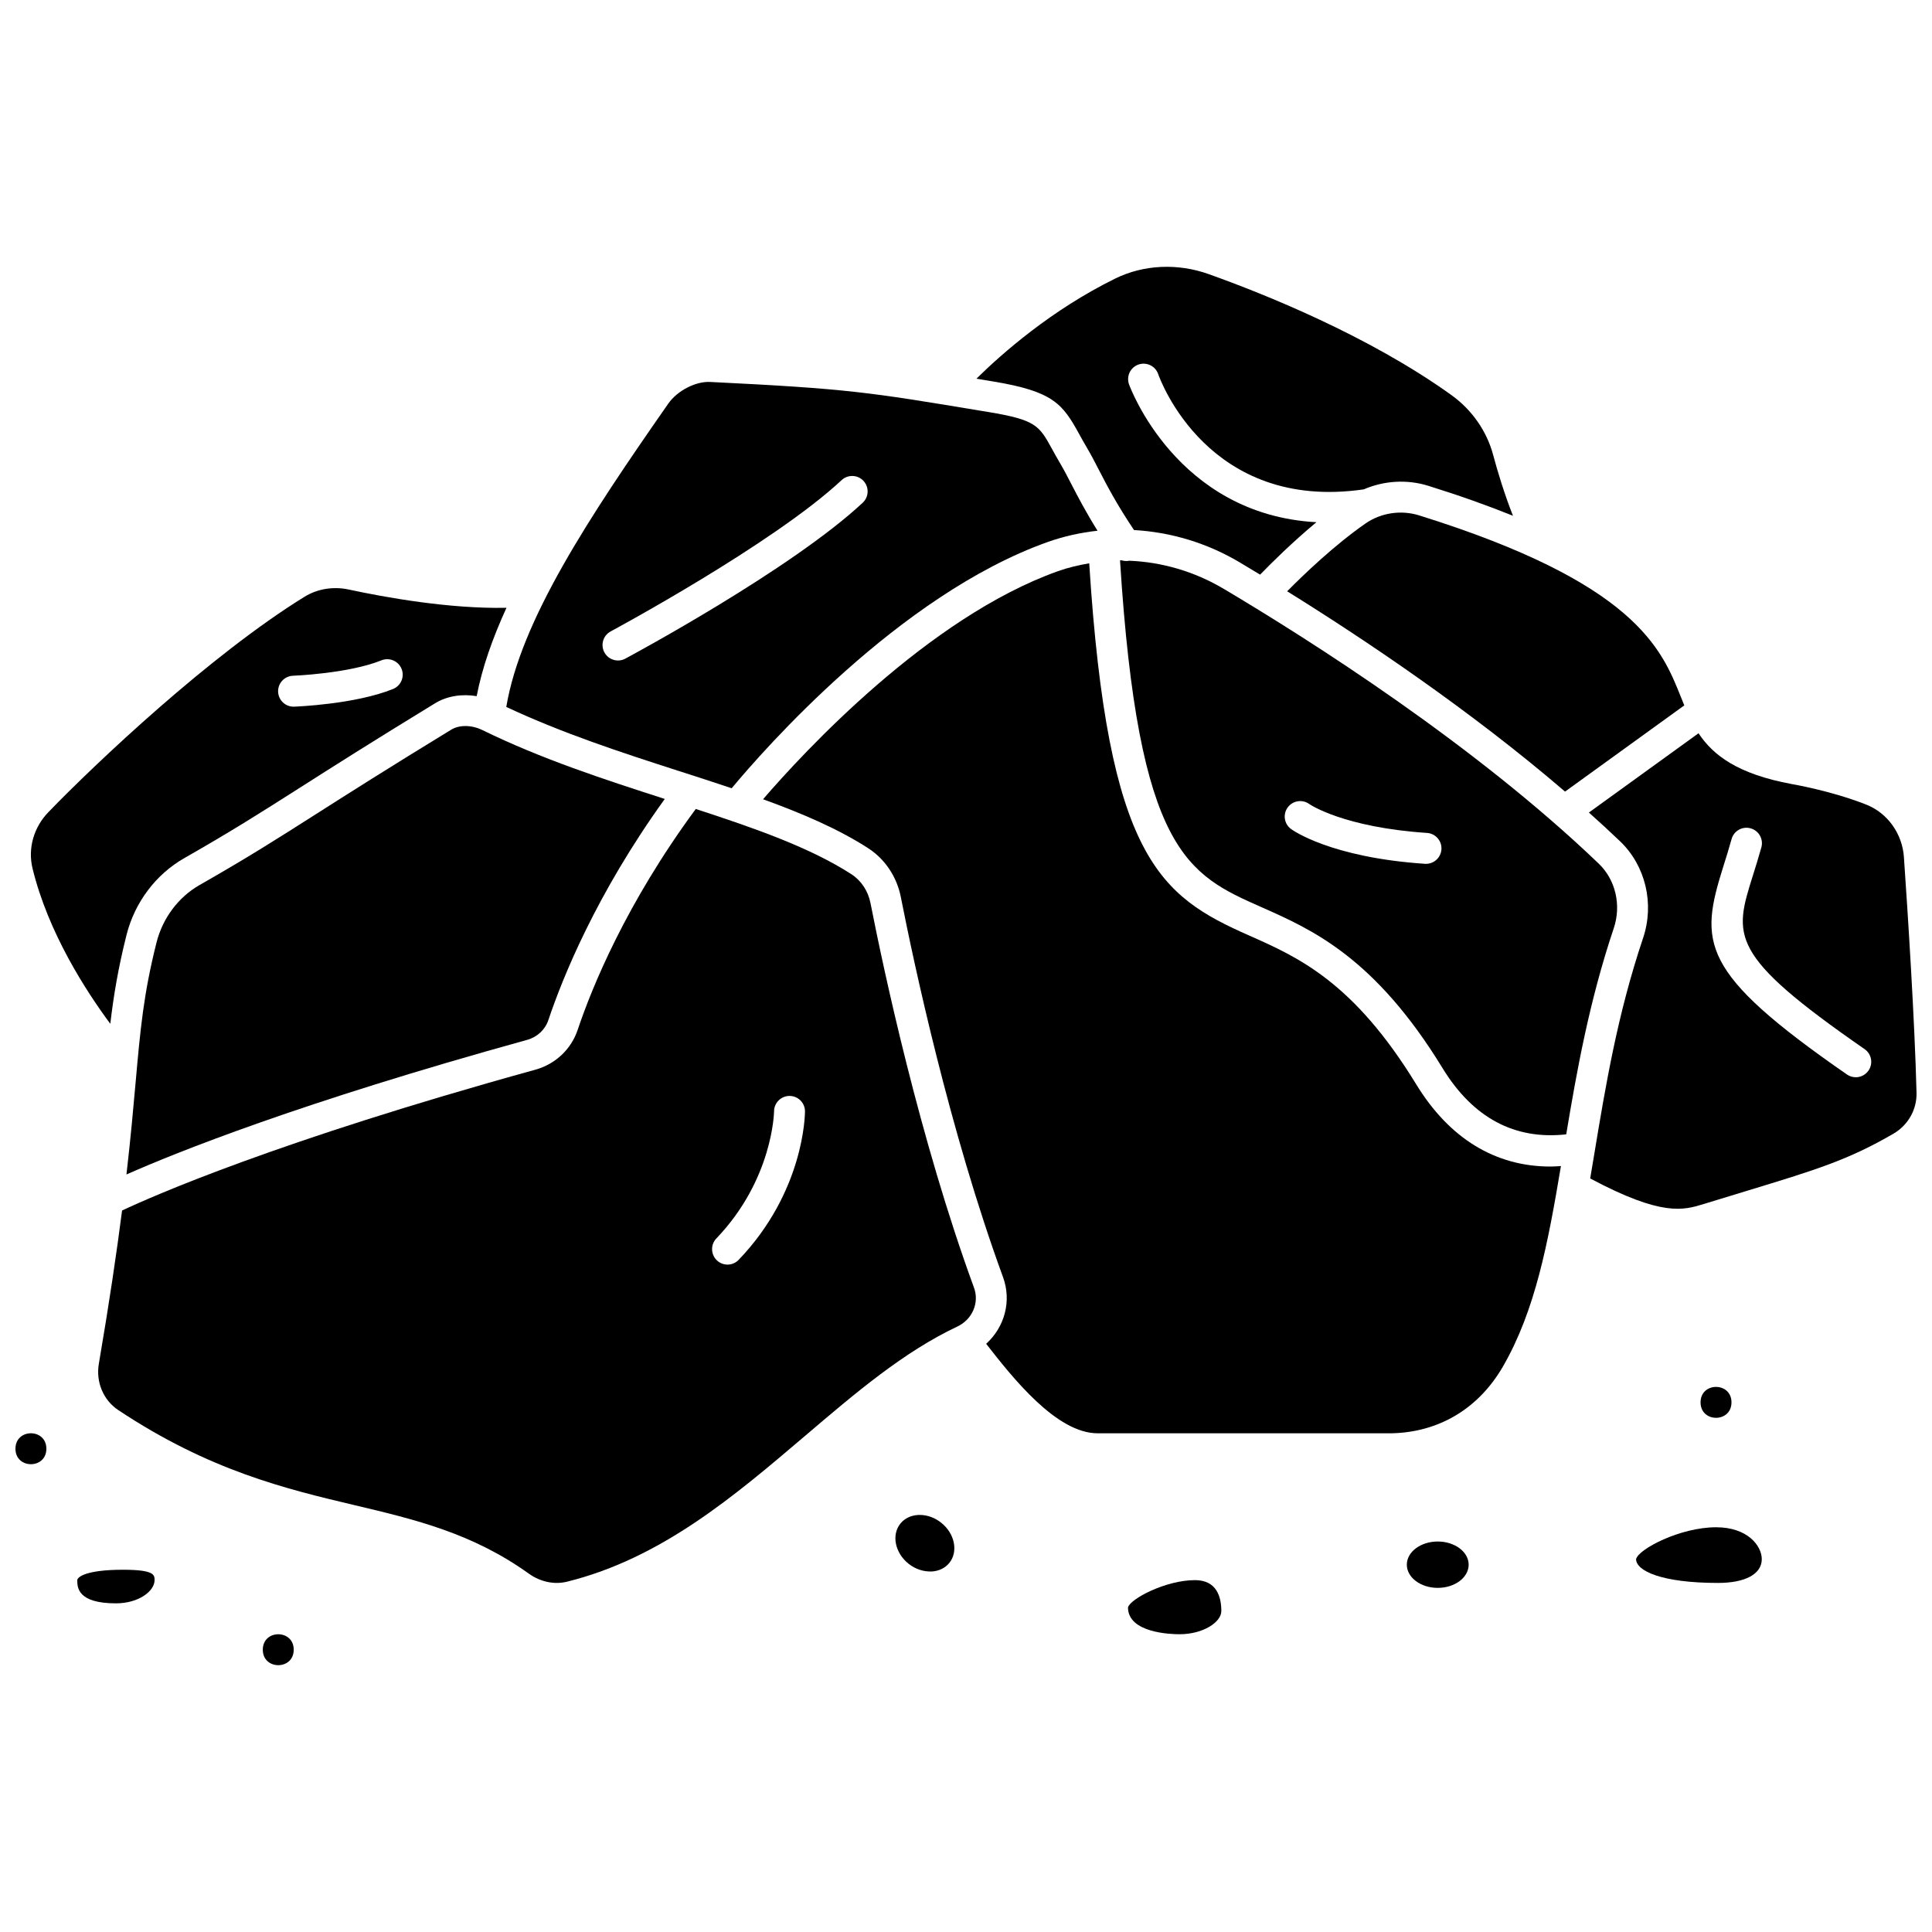
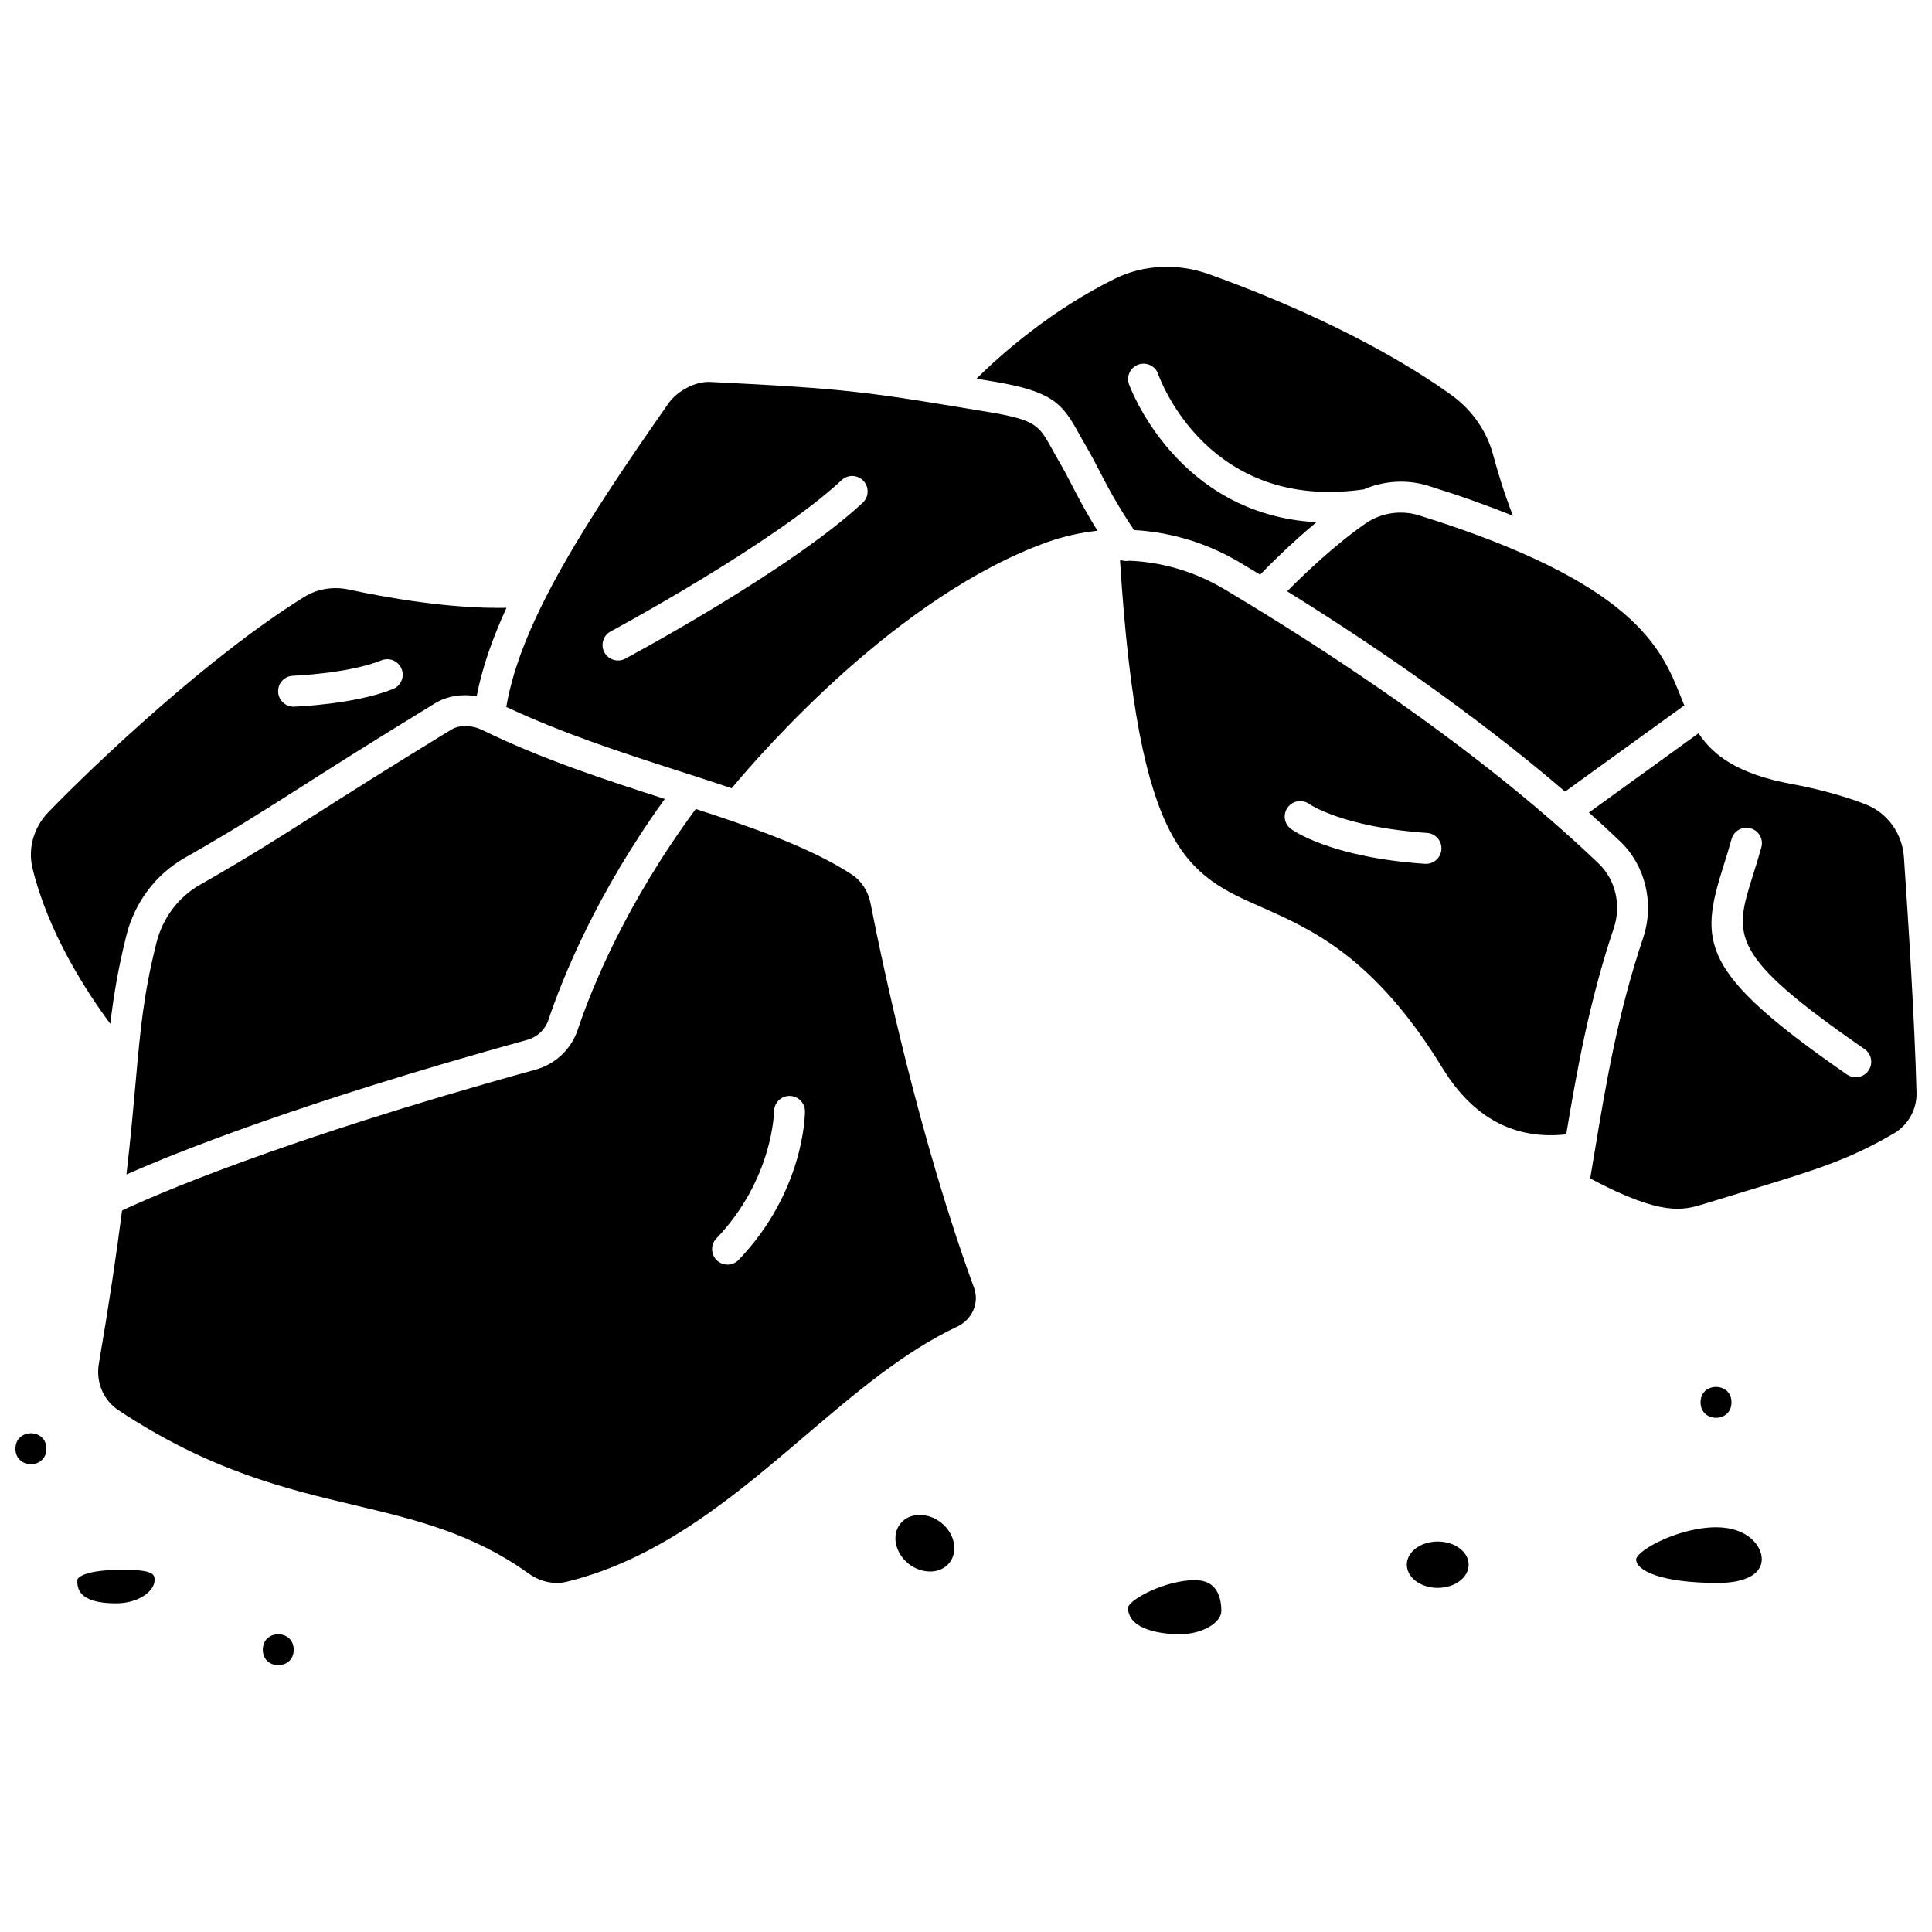
<svg xmlns="http://www.w3.org/2000/svg" width="800px" height="800px" version="1.1" viewBox="144 144 512 512">
  <defs>
    <clipPath id="b">
      <path d="m565 338h86.902v127h-86.902z" />
    </clipPath>
    <clipPath id="a">
      <path d="m148.09 523h8.906v10h-8.906z" />
    </clipPath>
  </defs>
  <path d="m374.68 383.3c-0.621-3.172-2.453-5.945-5.027-7.606-10.828-7.012-25.469-12.164-41.27-17.305-18.52 25.129-27.543 47.355-31.301 58.555-1.727 5.133-5.906 9.07-11.191 10.531-68.578 18.949-101.66 33.613-109.54 37.324-1.414 10.992-3.352 24.223-6.156 40.613-0.828 4.832 1.191 9.645 5.137 12.266 24.211 16.098 44.586 20.926 62.566 25.191 16.07 3.809 31.246 7.41 46.23 18.152 3.074 2.199 6.793 2.992 10.199 2.129 24.941-6.195 44.309-22.688 63.039-38.645 13.434-11.438 26.117-22.242 40.344-28.961 3.973-1.875 5.871-6.297 4.414-10.285-14.41-39.348-23.992-84.41-27.441-101.96zm-34.918 94.566c-0.805 0.84-1.879 1.266-2.957 1.266-1.02 0-2.039-0.375-2.832-1.137-1.633-1.57-1.691-4.164-0.129-5.793 15-15.664 15.285-33.512 15.289-33.691 0.012-2.254 1.848-4.078 4.098-4.078h0.012c2.258 0.008 4.086 1.832 4.086 4.09-0.004 0.859-0.199 21.211-17.566 39.344z" />
  <path d="m263.56 337.38c-16.859 10.297-27.316 16.957-35.719 22.305-10.449 6.652-17.992 11.465-30.941 18.848-5.629 3.211-9.793 8.773-11.422 15.246-3.465 13.754-4.289 23.059-5.543 37.137-0.598 6.715-1.289 14.516-2.422 24.332 13.113-5.809 45.938-19.023 106.2-35.676 2.656-0.738 4.754-2.691 5.609-5.238 3.801-11.328 12.746-33.477 30.852-58.605-16.074-5.176-32.633-10.57-48.316-18.242-2.859-1.398-6.113-1.445-8.297-0.105z" />
-   <path d="m519.3 431.34c-16.633-27.184-31.328-33.691-44.297-39.43-23.621-10.461-37.387-20.375-42.348-98.629-2.812 0.484-5.602 1.125-8.32 2.098-34.402 12.281-67.309 47.902-78.121 60.43 10.418 3.773 19.977 7.879 27.898 13 4.426 2.863 7.562 7.566 8.613 12.902 3.414 17.359 12.891 61.926 27.086 100.74 2.34 6.391 0.391 13.266-4.469 17.672 7.082 9.086 18.656 23.715 29.543 23.715h77.844c12.602-0.25 23.145-6.555 29.598-17.75 8.559-14.855 11.918-32.652 15.336-53.074-0.926 0.059-1.859 0.133-2.769 0.133-14.605 0-26.801-7.422-35.594-21.805z" />
  <path d="m323.96 348.34c4.731 1.523 9.398 3.023 13.941 4.555 8.449-10.148 44.355-51.199 83.672-65.234 4.328-1.539 8.785-2.523 13.281-3.012-3.125-5.012-5.188-8.977-6.926-12.34-1.043-2.019-1.977-3.832-2.988-5.535-0.82-1.387-1.512-2.641-2.137-3.781-3.43-6.231-4.246-7.707-16.863-9.805l-1.699-0.277c-30.121-5.008-35.551-5.902-71.992-7.688-3.891-0.215-8.758 2.32-11.129 5.715-21.215 30.387-39.09 57.5-42.949 80.406 14.805 6.949 30.523 12.086 45.789 16.996zm-18.125-37.012c0.426-0.23 43.016-23.133 61.207-40.09 1.652-1.543 4.25-1.453 5.789 0.203 1.539 1.652 1.449 4.246-0.203 5.789-18.969 17.684-61.137 40.363-62.922 41.324-0.613 0.328-1.277 0.484-1.93 0.484-1.461 0-2.875-0.781-3.613-2.16-1.07-2-0.32-4.477 1.672-5.551z" />
  <path d="m505.84 282.75c-8.184 5.691-16.293 13.461-20.734 17.945 20.406 12.68 48.516 31.512 73.648 53.086l31.602-22.848c-0.32-0.77-0.633-1.539-0.941-2.324-5.094-12.727-12.062-30.152-69.309-48.02-4.824-1.512-10.156-0.699-14.266 2.16z" />
  <path d="m407.3 245.11c15.902 2.641 18.312 5.973 22.699 13.93 0.59 1.074 1.238 2.254 2.012 3.555 1.086 1.832 2.094 3.773 3.215 5.949 2.113 4.09 4.731 9.129 9.297 15.922 9.656 0.551 19.258 3.363 27.973 8.547 1.699 1.008 3.535 2.113 5.445 3.269 2.973-3.066 8.504-8.551 14.922-13.891-37.168-2.012-49.547-36.191-49.676-36.582-0.738-2.137 0.398-4.469 2.535-5.207 2.148-0.73 4.469 0.398 5.207 2.531 0.543 1.559 13.34 36.52 54.48 30.555 5.359-2.312 11.48-2.707 17.137-0.934 8.457 2.637 15.859 5.289 22.406 7.934-2.324-5.93-4.066-11.699-5.258-16.145-1.691-6.312-5.621-11.941-11.066-15.852-21.918-15.73-49.711-26.836-64.324-32.051-8.227-2.938-17.238-2.508-24.73 1.168-16.895 8.301-30 19.836-36.809 26.547 0.938 0.156 1.84 0.305 2.832 0.473z" />
  <path d="m173.23 415.32c0.879-7.484 2.074-14.699 4.297-23.543 2.172-8.625 7.75-16.047 15.305-20.359 12.773-7.289 20.25-12.051 30.602-18.641 8.434-5.375 18.926-12.055 35.848-22.391 3.176-1.941 7.125-2.555 11.043-1.895 1.434-7.496 4.188-15.309 7.894-23.418-15.117 0.316-32.195-2.773-41.828-4.848-4.106-0.867-8.277-0.188-11.73 1.945-24.953 15.418-55.285 44.062-67.836 57.055-3.922 4.055-5.488 9.645-4.199 14.934 4.133 16.953 14.086 32.367 20.605 41.16zm48.418-92.238c0.148-0.008 14.742-0.574 23.438-4.086 2.102-0.848 4.492 0.168 5.336 2.266 0.848 2.098-0.168 4.484-2.266 5.332-10.043 4.055-25.559 4.652-26.211 4.68-0.051 0.004-0.098 0.004-0.148 0.004-2.195 0-4.012-1.742-4.094-3.949-0.082-2.269 1.684-4.164 3.945-4.246z" />
  <g clip-path="url(#b)">
    <path d="m648.56 371.15c-0.43-6.234-4.356-11.707-9.996-13.926-9.418-3.711-19.633-5.418-19.734-5.438-14.32-2.664-20.809-7.602-24.703-13.461l-29.051 21.004c2.812 2.519 5.586 5.059 8.277 7.637 6.75 6.473 9.141 16.539 6.074 25.652-6.789 20.195-9.91 39.027-12.93 57.246-0.359 2.184-0.723 4.309-1.078 6.441 19.039 10.141 24.688 8.434 30.133 6.758 4.008-1.238 7.633-2.34 10.961-3.348 18.695-5.684 27.23-8.277 39.281-15.281 3.879-2.258 6.219-6.406 6.109-10.836-0.496-19.48-2.309-47.488-3.344-62.449zm-9.395 56.566c-0.793 1.148-2.074 1.766-3.371 1.766-0.805 0-1.617-0.238-2.328-0.73-39.27-27.207-39.121-34.926-32.738-55.227 0.688-2.188 1.434-4.551 2.16-7.164 0.605-2.18 2.859-3.461 5.043-2.844 2.18 0.602 3.453 2.863 2.848 5.043-0.754 2.703-1.523 5.156-2.238 7.43-5.062 16.105-6.594 20.965 29.59 46.031 1.863 1.281 2.328 3.836 1.035 5.695z" />
  </g>
  <path d="m567.68 372.87c-32.914-31.551-76.391-59.16-99.367-72.812-7.812-4.641-16.422-7.109-25.051-7.461-0.672 0.148-1.344 0.082-1.996-0.102-0.152 0-0.301-0.008-0.449-0.008 4.867 77.422 17.918 83.254 37.5 91.926 13.363 5.918 30 13.281 47.969 42.648 8.094 13.227 19.141 19.066 32.781 17.551 2.785-16.703 6.106-35.309 12.594-54.609 2.055-6.117 0.496-12.844-3.981-17.133zm-45.773 0.055c-0.09 0-0.184-0.004-0.277-0.008-25.004-1.676-35.082-8.918-35.5-9.227-1.824-1.34-2.211-3.906-0.863-5.727 1.336-1.809 3.875-2.203 5.699-0.891 0.184 0.133 9.078 6.184 31.215 7.664 2.258 0.152 3.965 2.106 3.812 4.363-0.148 2.164-1.949 3.824-4.086 3.824z" />
  <path d="m598.8 548.74c-9.57 0-20.59 5.789-21.223 8.445 0.008 3.094 6.719 6.309 21.711 6.309 7.266 0 11.602-2.359 11.602-6.312-0.004-3.512-3.75-8.441-12.09-8.441z" />
  <path d="m602.86 515.64c0 5.461-8.195 5.461-8.195 0 0-5.461 8.195-5.461 8.195 0" />
  <path d="m533.21 558.66c0 3.394-3.668 6.144-8.191 6.144-4.527 0-8.195-2.75-8.195-6.144s3.668-6.144 8.195-6.144c4.523 0 8.191 2.75 8.191 6.144" />
-   <path d="m460.68 562.75c-7.832 0-17.23 5.027-17.75 7.242 0.004 6.75 11.363 7.098 13.648 7.098 6.344 0 11.086-3.246 11.086-6.144 0-3.738-1.211-8.195-6.984-8.195z" />
+   <path d="m460.68 562.75c-7.832 0-17.23 5.027-17.75 7.242 0.004 6.75 11.363 7.098 13.648 7.098 6.344 0 11.086-3.246 11.086-6.144 0-3.738-1.211-8.195-6.984-8.195" />
  <path d="m393.43 547.54c-1.684-1.34-3.68-2.066-5.668-2.066-0.148 0-0.297 0-0.438 0.008-1.949 0.105-3.629 0.926-4.727 2.305-2.387 2.996-1.41 7.758 2.176 10.617 1.809 1.441 3.969 2.129 6.106 2.059 1.949-0.105 3.629-0.926 4.727-2.305 2.387-2.996 1.41-7.762-2.176-10.617z" />
  <path d="m176.59 560c-9.938 0-12.113 1.988-12.113 2.758 0 1.84 0 6.144 10.242 6.144 6.035 0 10.242-3.238 10.242-6.144 0.004-1.359 0.004-2.758-8.371-2.758z" />
  <g clip-path="url(#a)">
    <path d="m156.29 527.93c0 5.465-8.195 5.465-8.195 0 0-5.461 8.195-5.461 8.195 0" />
  </g>
  <path d="m221.84 581.19c0 5.465-8.195 5.465-8.195 0 0-5.461 8.195-5.461 8.195 0" />
</svg>